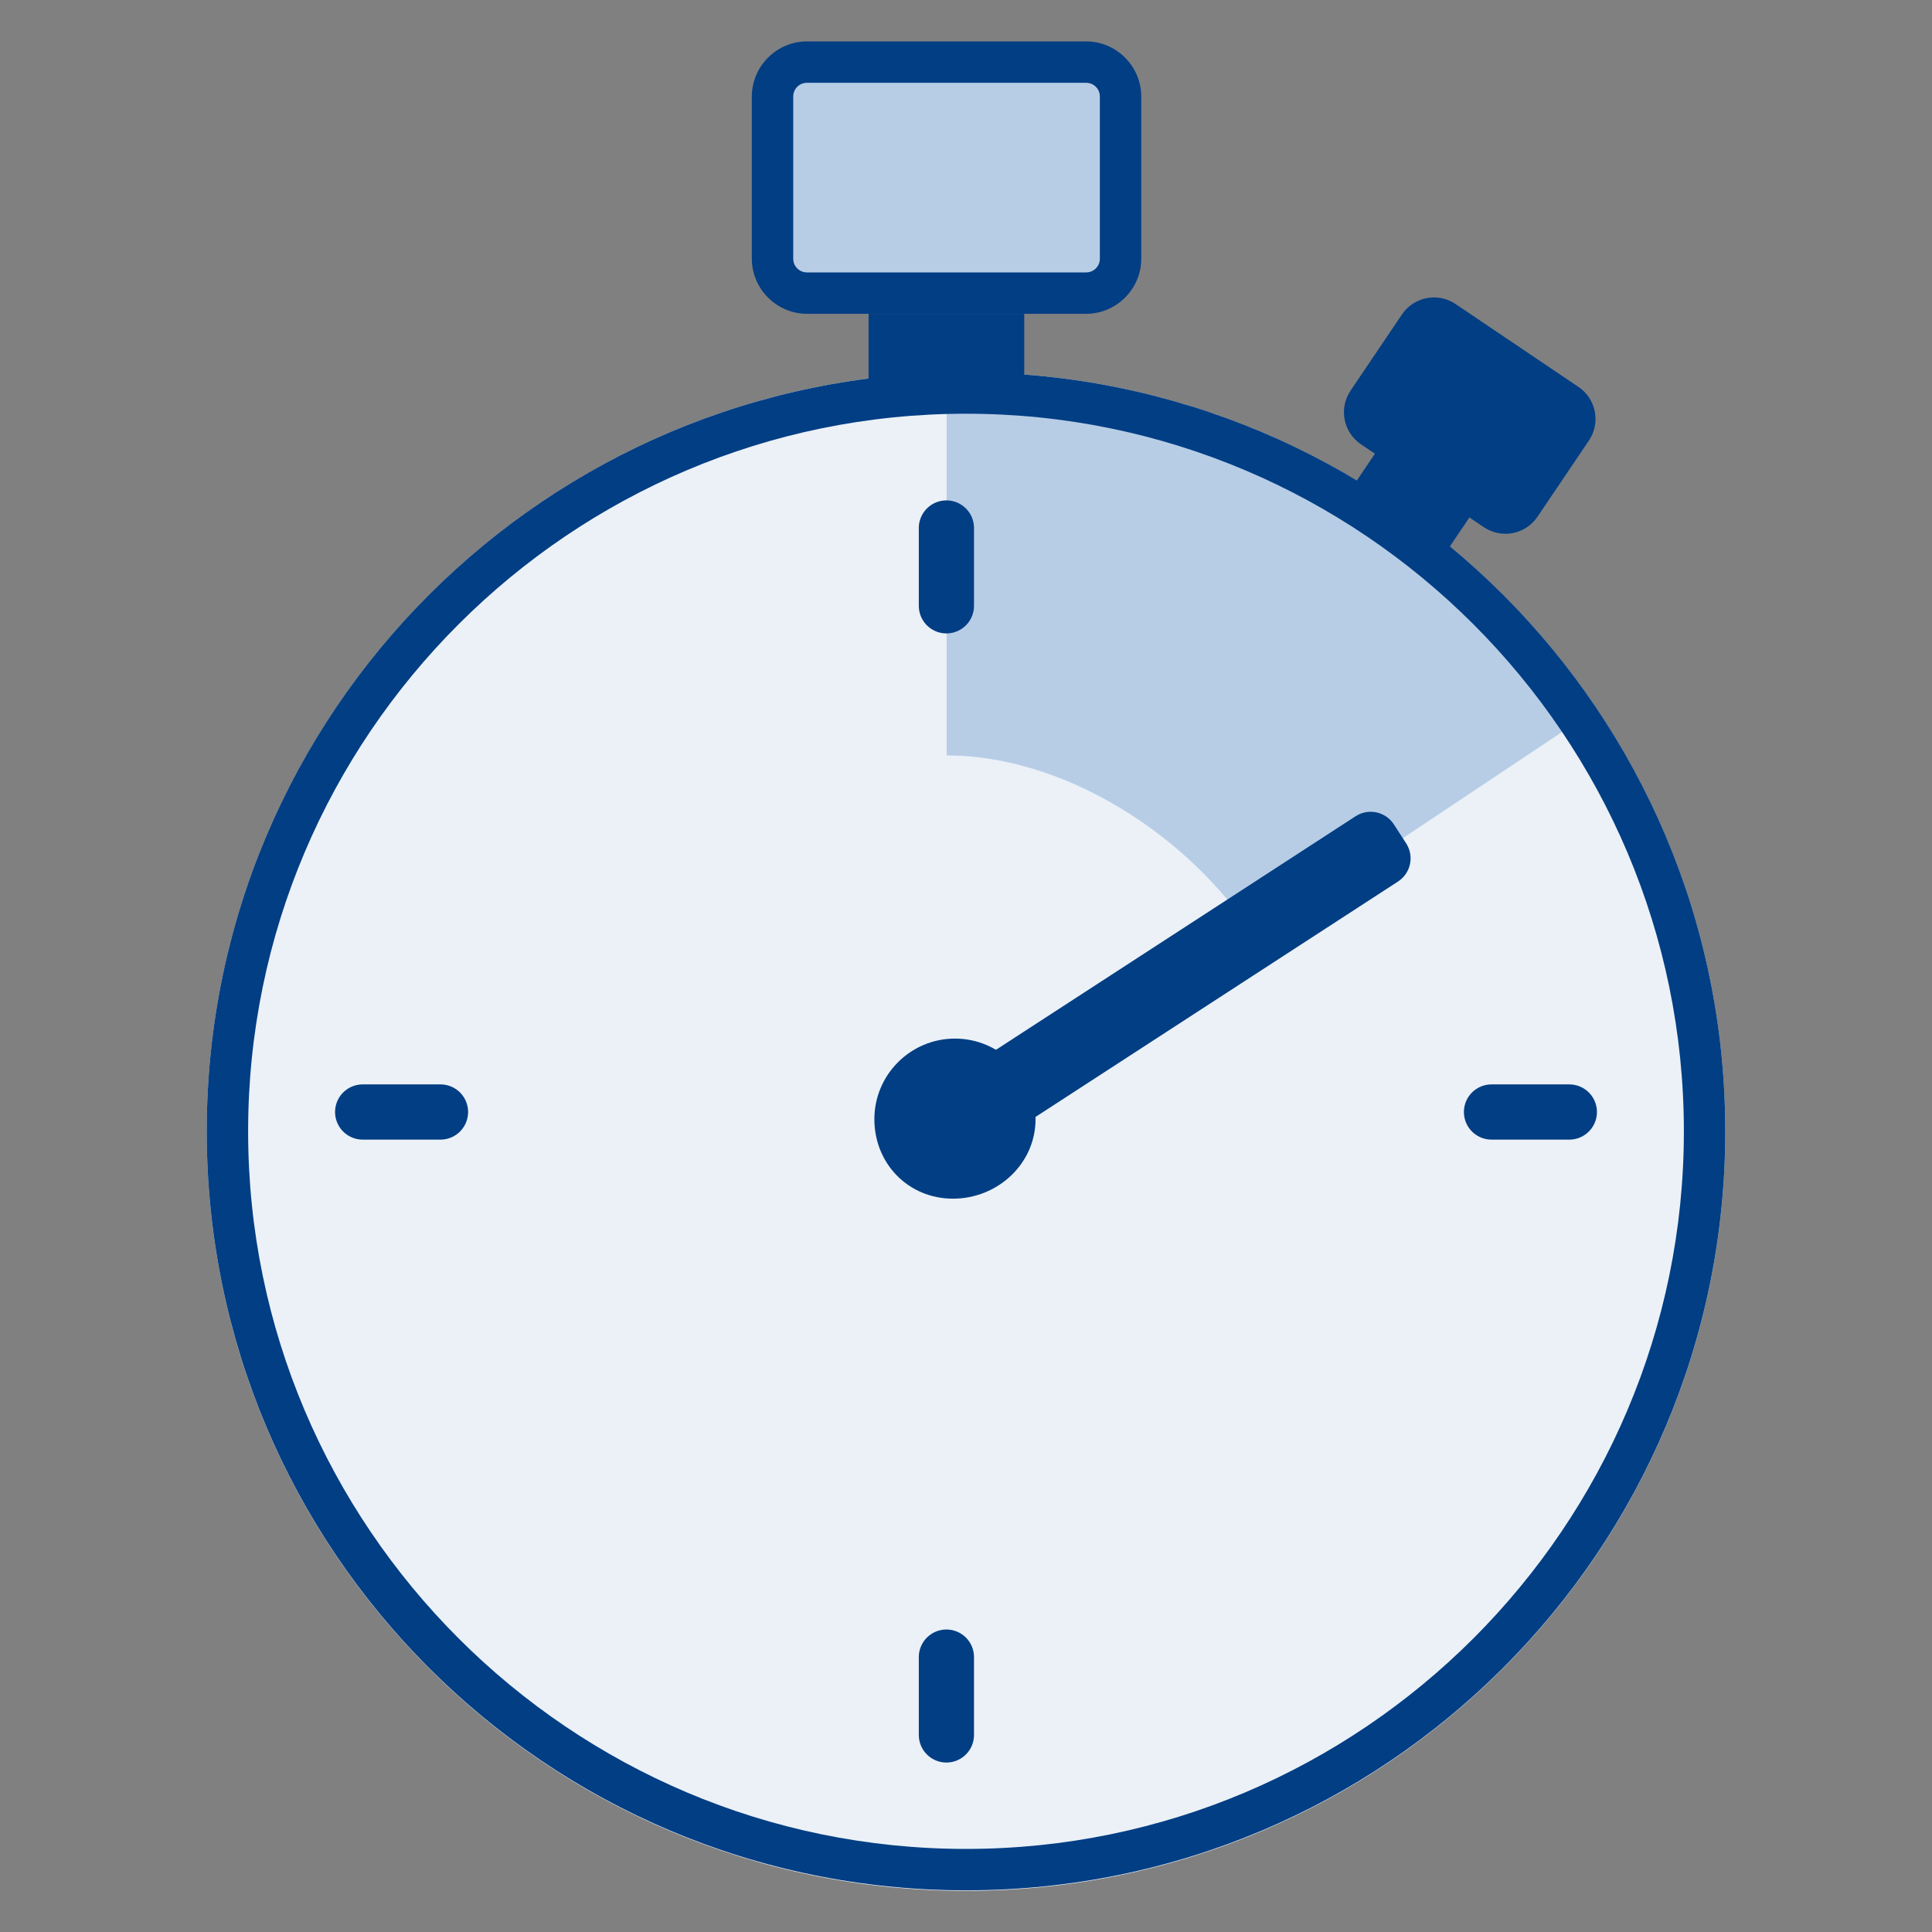
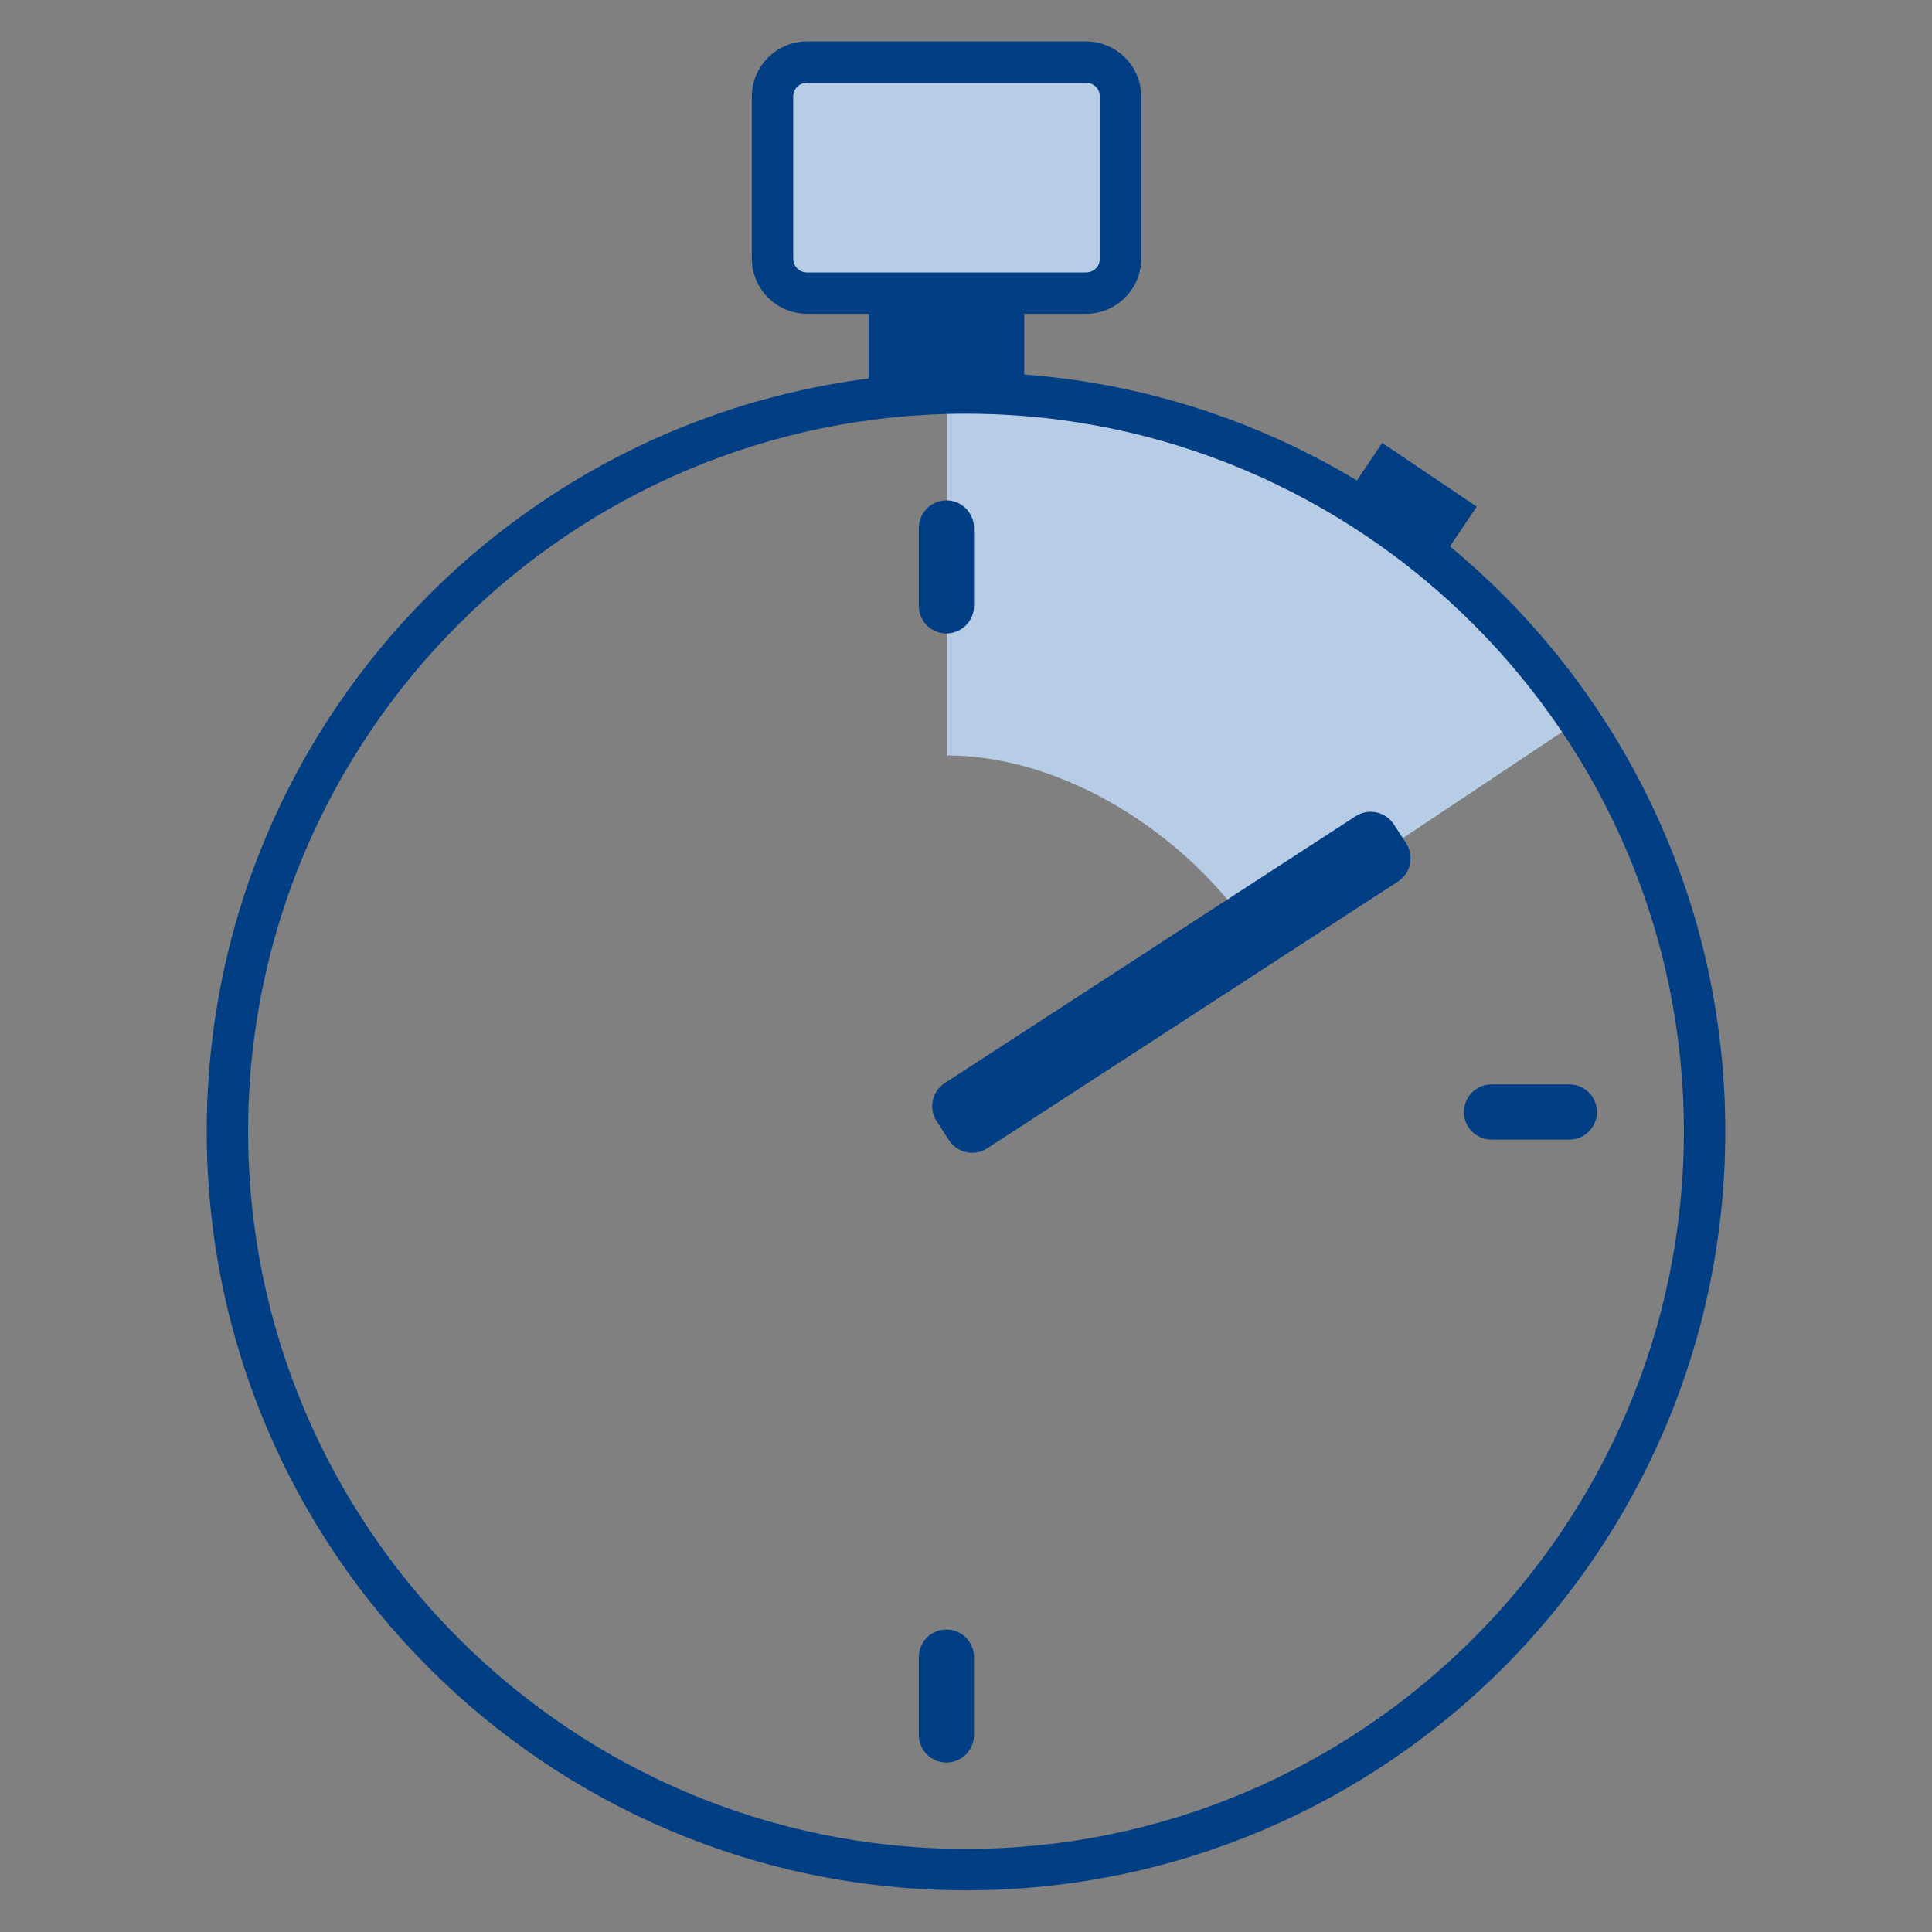
<svg xmlns="http://www.w3.org/2000/svg" width="70" height="70" viewBox="0 0 70 70" fill="none">
  <rect x="0" y="0" width="70" height="70" fill="#808080" stroke="none" />
  <g clip-path="url(#clip0_245_1998)">
-     <path d="M35 68.51C50.193 68.51 62.51 56.193 62.51 41C62.51 25.807 50.193 13.49 35 13.49C19.807 13.49 7.49 25.807 7.49 41C7.49 56.193 19.807 68.51 35 68.51Z" fill="#EBF1F7" />
    <path d="M45.46 33.93C43.04 30.21 38.52 27.37 34.3 27.37V14.68C42.85 14.68 52.33 18.44 56.63 26.5L45.47 33.94L45.46 33.93Z" fill="#B7CDE6" />
    <path d="M35 14.99C49.34 14.99 61.01 26.66 61.01 40.99C61.01 55.32 49.34 66.99 35 66.99C20.66 66.99 8.99 55.32 8.99 40.99C8.99 26.66 20.66 14.99 35 14.99ZM35 13.49C19.81 13.49 7.49 25.8 7.49 40.99C7.49 56.18 19.8 68.49 35 68.49C50.2 68.49 62.51 56.18 62.51 40.99C62.51 25.8 50.2 13.49 35 13.49Z" fill="#023E84" />
    <path d="M34.29 62.86V60.04" stroke="#023E84" stroke-width="2" stroke-miterlimit="10" stroke-linecap="round" />
    <path d="M34.29 21.95V19.13" stroke="#023E84" stroke-width="2" stroke-miterlimit="10" stroke-linecap="round" />
    <path d="M56.86 40.29H54.04" stroke="#023E84" stroke-width="2" stroke-miterlimit="10" stroke-linecap="round" />
-     <path d="M15.96 40.29H13.14" stroke="#023E84" stroke-width="2" stroke-miterlimit="10" stroke-linecap="round" />
    <path d="M37.11 11.37H31.47V14.19H37.11V11.37Z" fill="#023E84" />
    <path d="M39.35 2.25H29.24C28.55 2.25 27.99 2.81 27.99 3.5V9.37C27.99 10.06 28.55 10.62 29.24 10.62H39.35C40.04 10.62 40.6 10.06 40.6 9.37V3.5C40.6 2.81 40.04 2.25 39.35 2.25Z" fill="#B7CDE6" />
    <path d="M39.35 3C39.63 3 39.85 3.22 39.85 3.5V9.37C39.85 9.65 39.63 9.87 39.35 9.87H29.24C28.96 9.87 28.74 9.65 28.74 9.37V3.5C28.74 3.22 28.96 3 29.24 3H39.35ZM39.35 1.5H29.24C28.14 1.5 27.24 2.4 27.24 3.5V9.37C27.24 10.47 28.14 11.37 29.24 11.37H39.35C40.45 11.37 41.35 10.47 41.35 9.37V3.5C41.35 2.4 40.45 1.5 39.35 1.5Z" fill="#023E84" />
    <path d="M50.08 16.047L48.94 17.738L52.363 20.048L53.504 18.357L50.08 16.047Z" fill="#023E84" />
-     <path d="M50.795 11.394L48.933 14.154C48.501 14.795 48.67 15.665 49.311 16.098L53.763 19.101C54.404 19.533 55.274 19.364 55.706 18.723L57.569 15.962C58.001 15.321 57.832 14.451 57.191 14.019L52.739 11.016C52.098 10.583 51.228 10.753 50.795 11.394Z" fill="#023E84" />
-     <path d="M37.52 40.55C37.52 42.16 36.15 43.43 34.53 43.43C32.91 43.43 31.68 42.16 31.68 40.55C31.68 38.94 32.99 37.63 34.6 37.63C36.21 37.63 37.52 38.94 37.52 40.55Z" fill="#023E84" />
    <path d="M50.947 30.555L50.501 29.867C50.2 29.404 49.58 29.273 49.117 29.573L34.231 39.241C33.768 39.542 33.636 40.161 33.937 40.624L34.383 41.312C34.684 41.775 35.304 41.907 35.767 41.606L50.653 31.939C51.116 31.638 51.248 31.018 50.947 30.555Z" fill="#023E84" />
  </g>
  <defs>
    <clipPath id="clip0_245_1998">
      <rect width="70" height="70" fill="white" />
    </clipPath>
  </defs>
</svg>